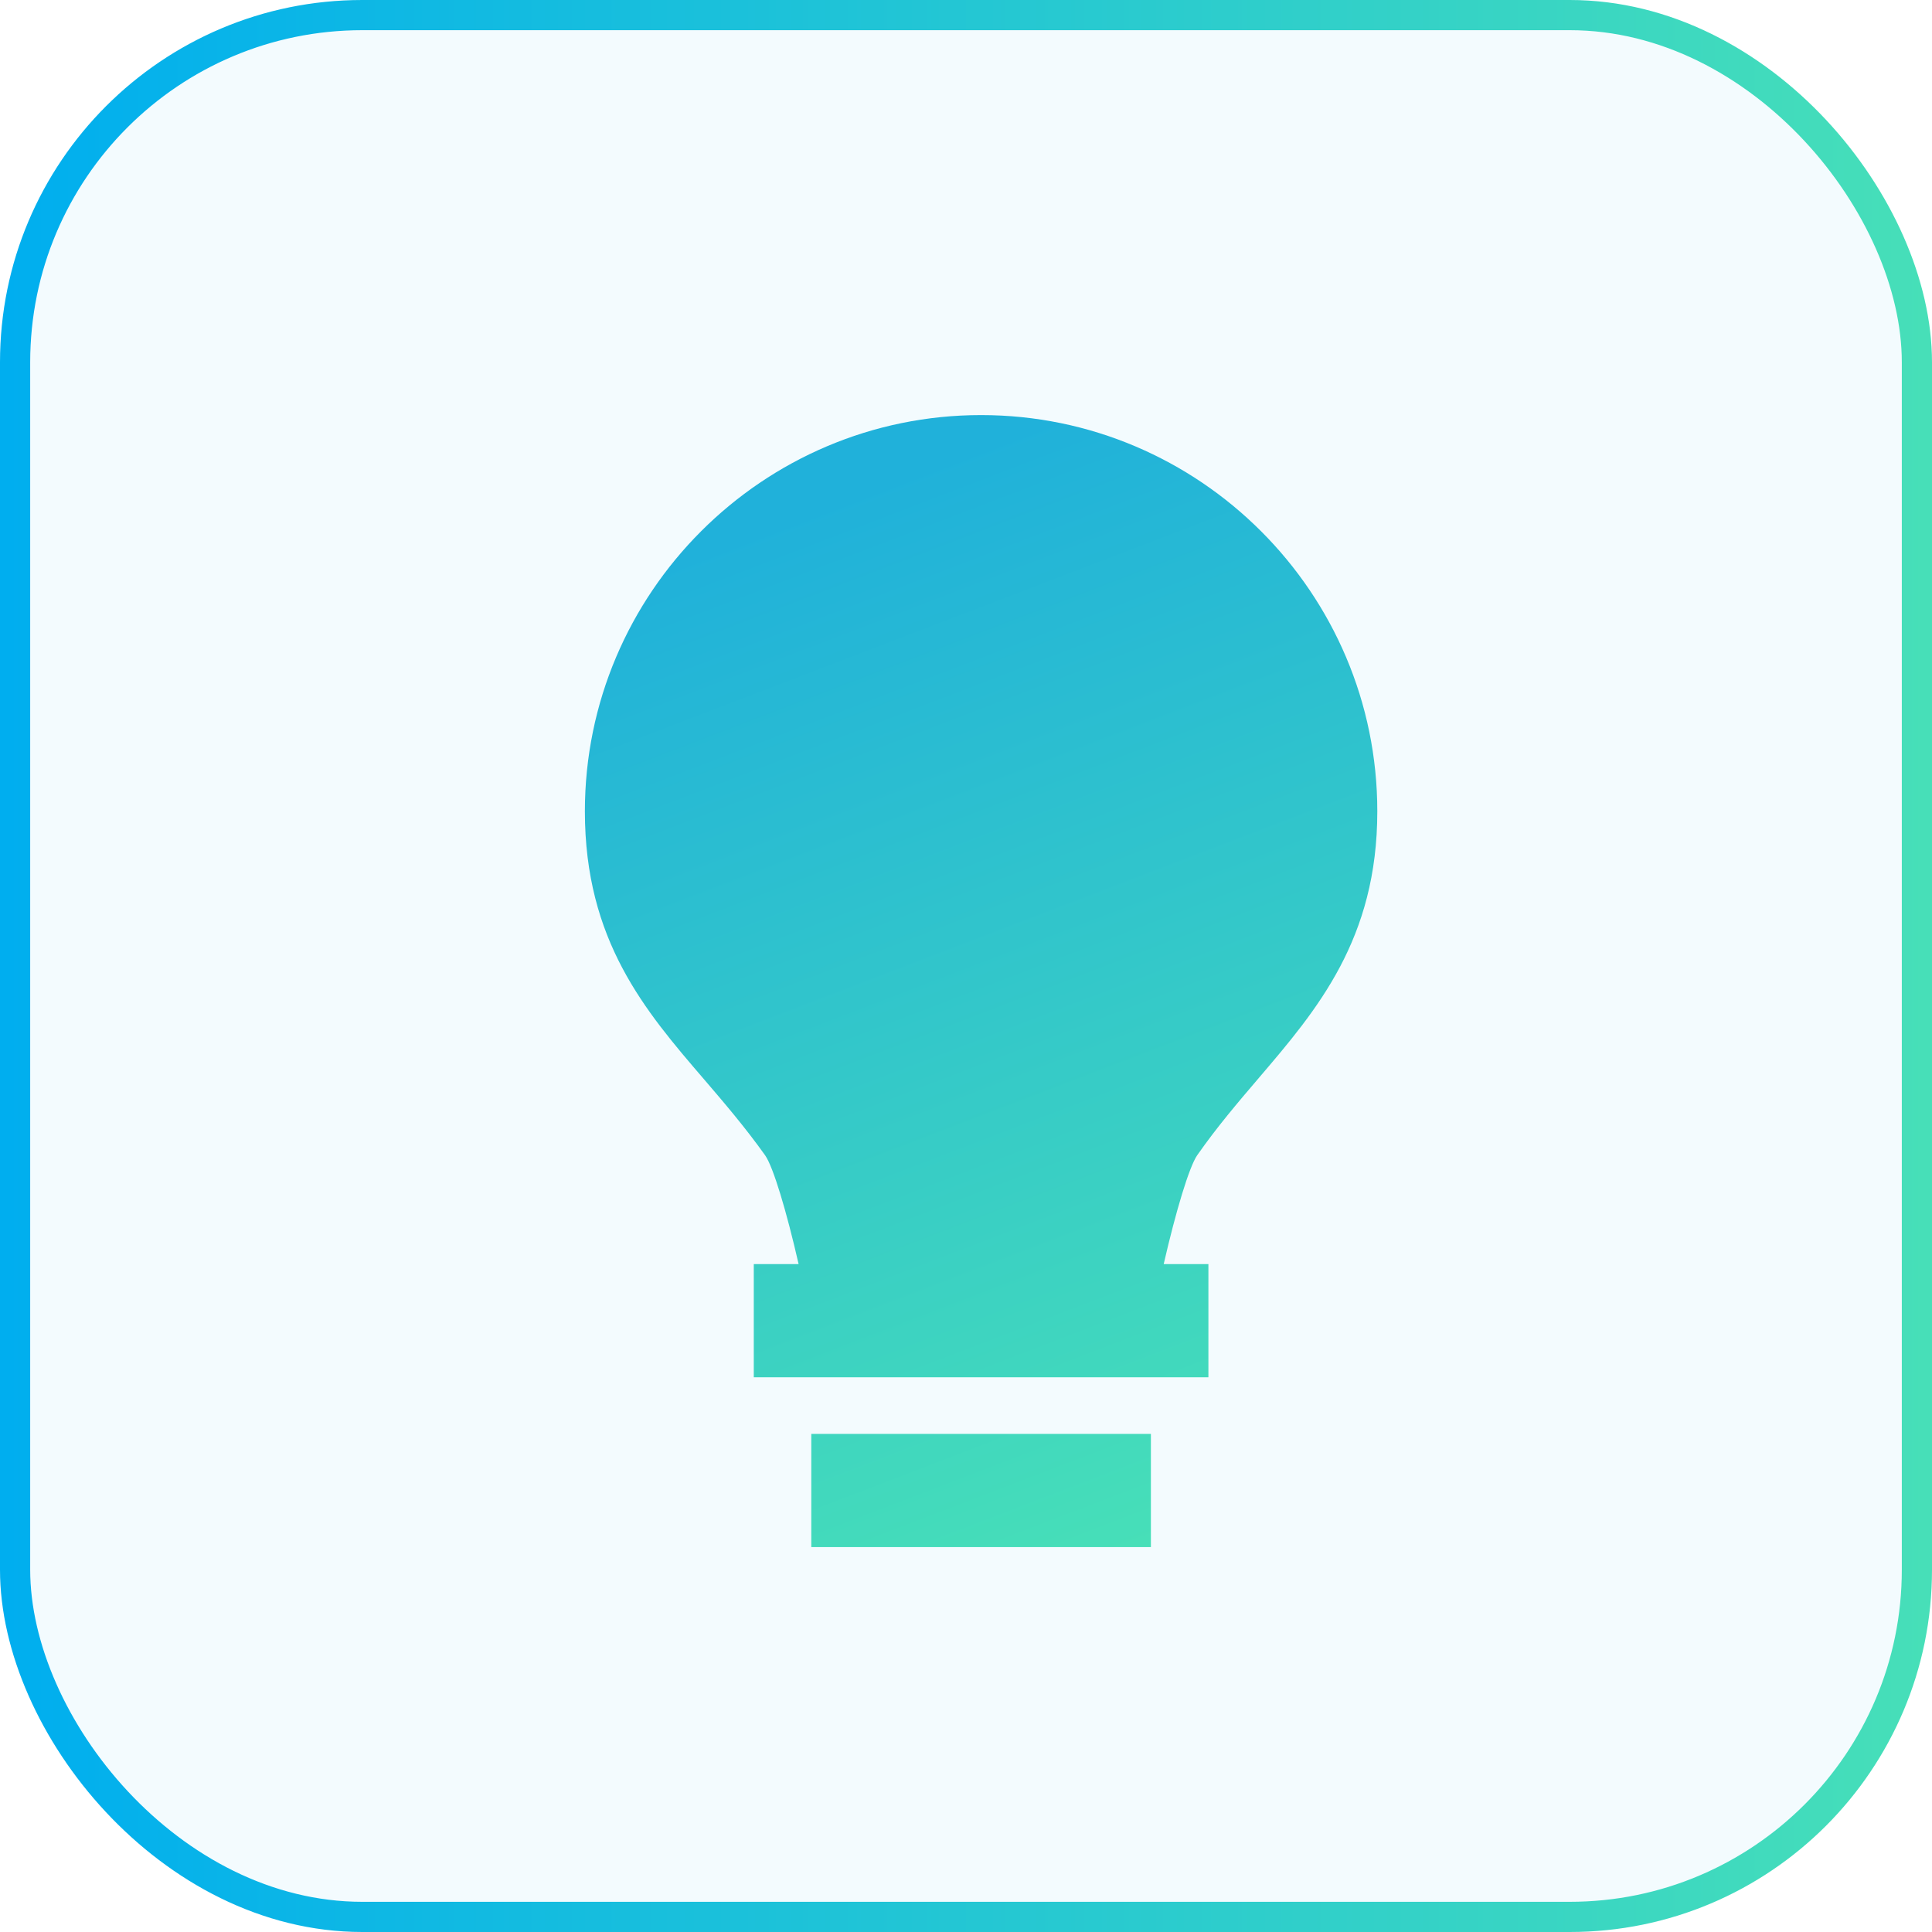
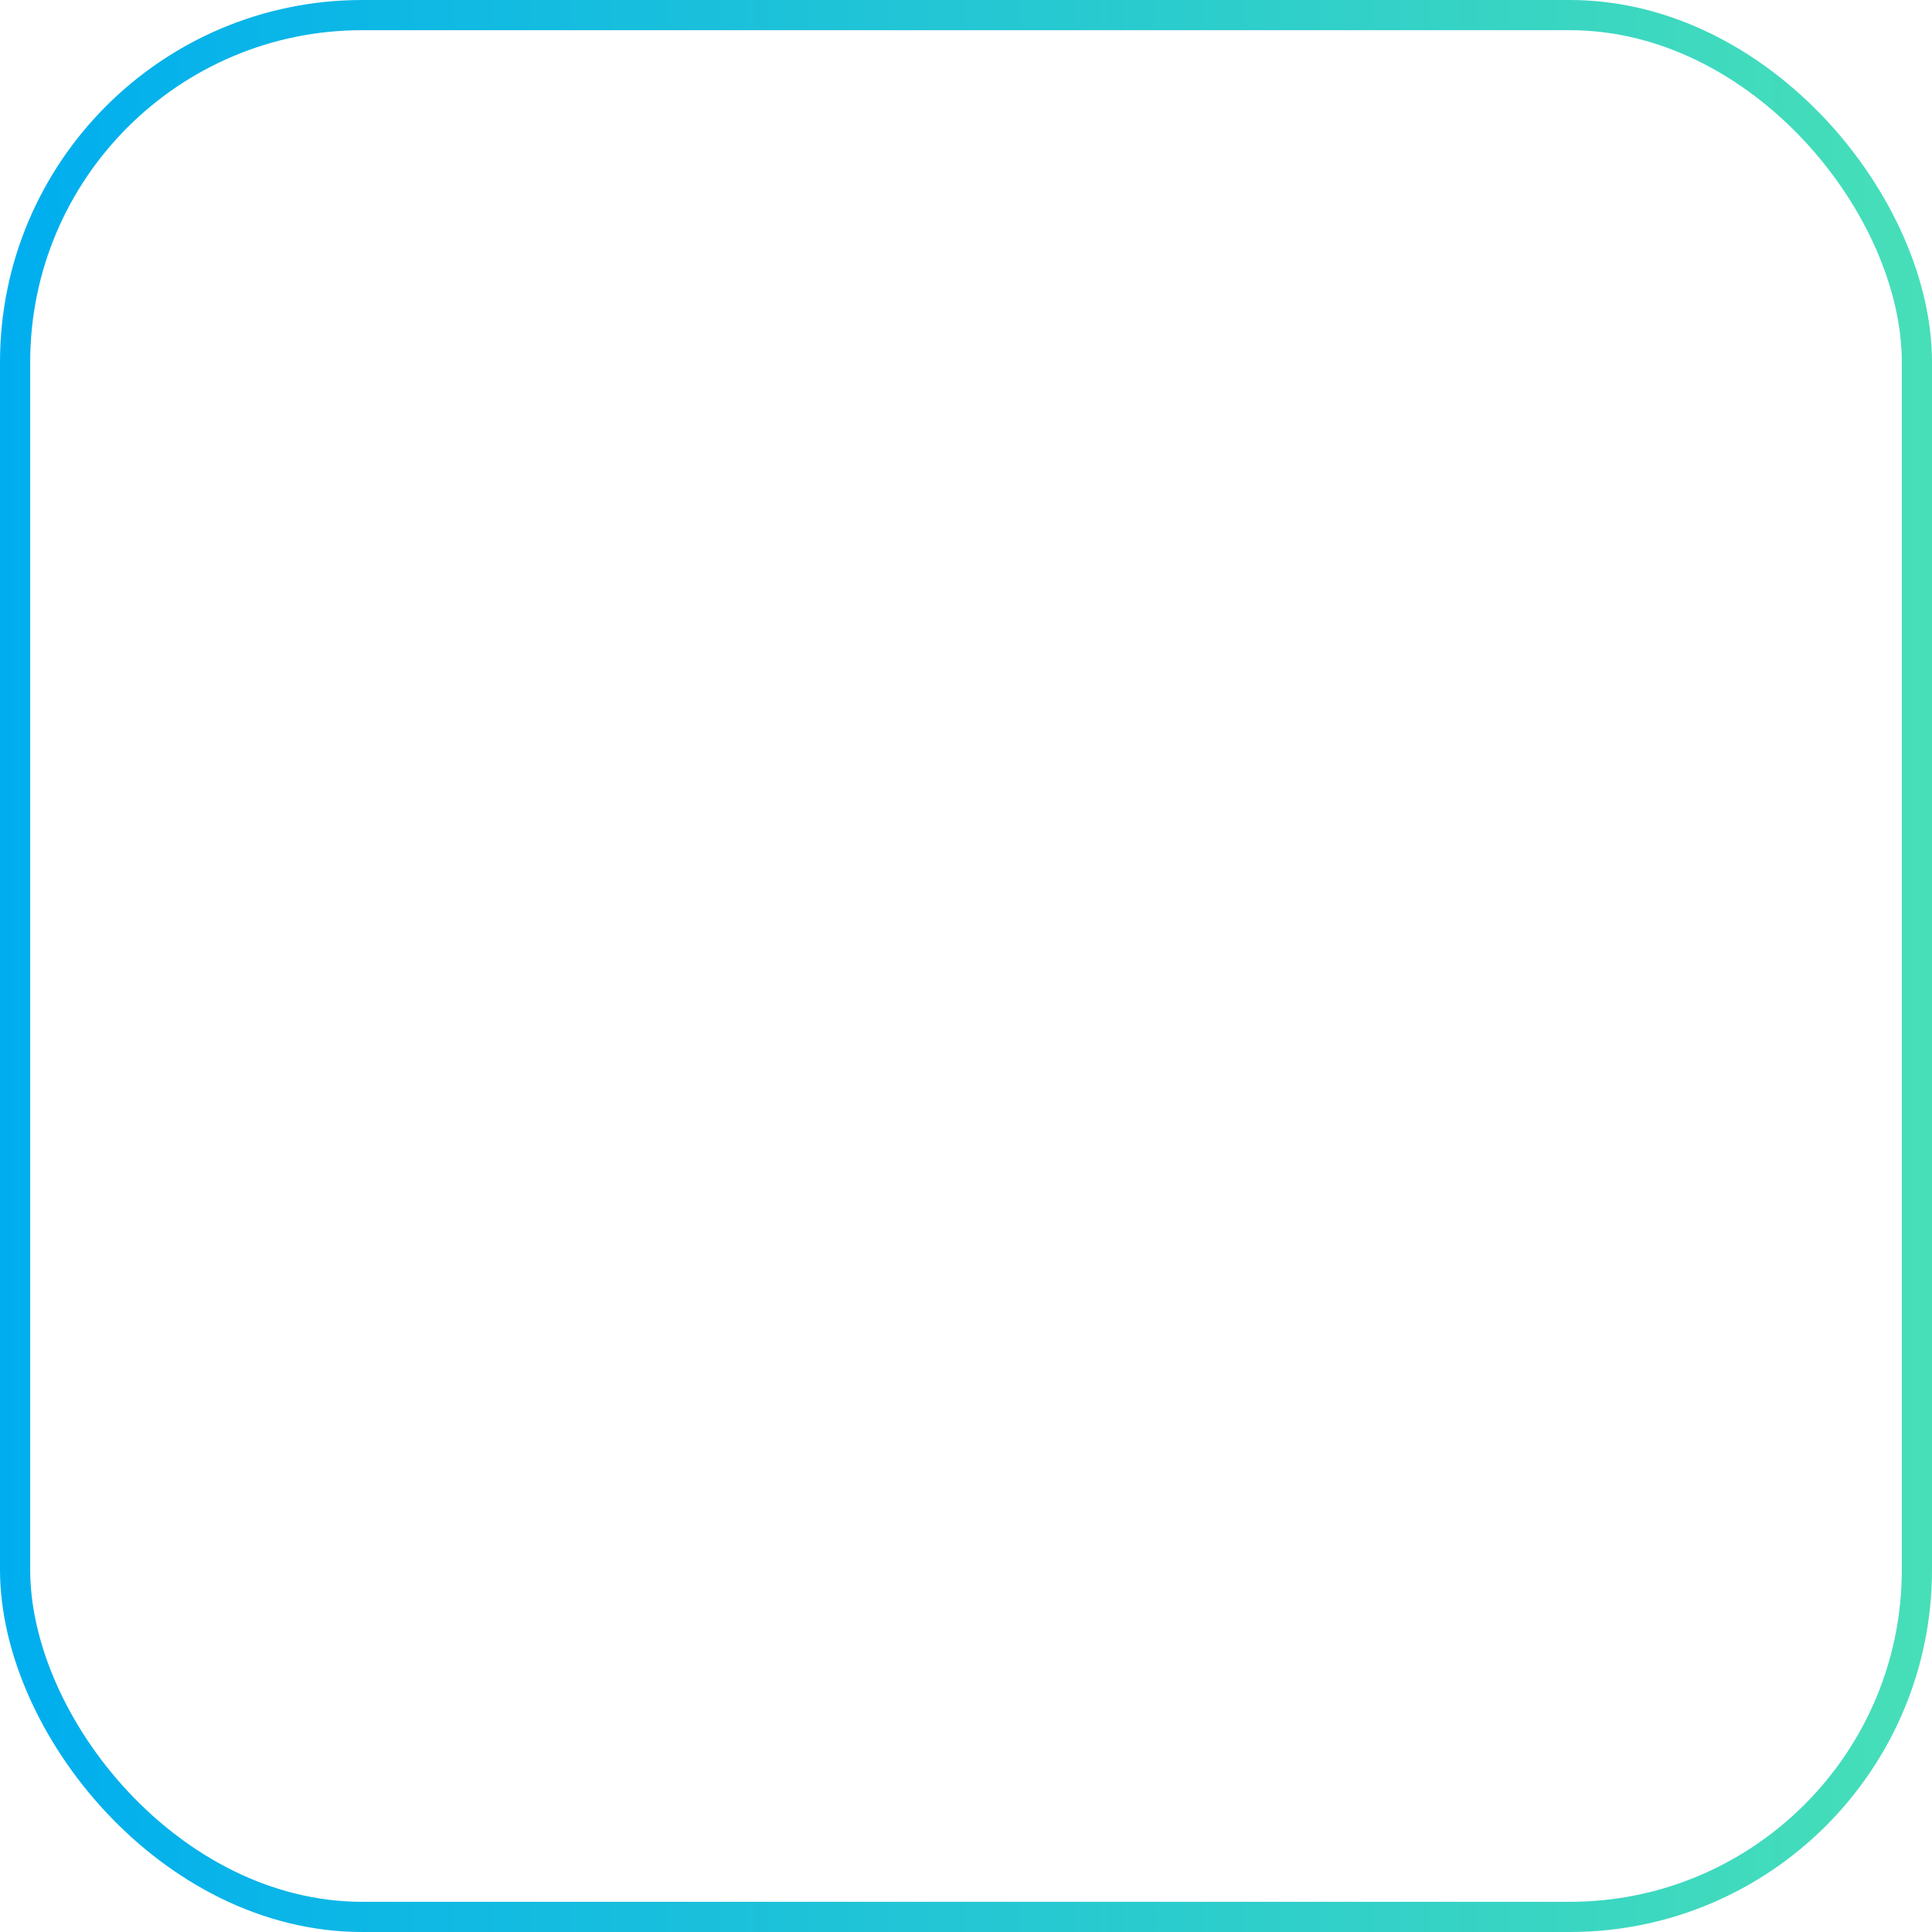
<svg xmlns="http://www.w3.org/2000/svg" width="64" height="64" viewBox="0 0 64 64" fill="none">
-   <rect x="0.5" y="0.5" width="63" height="63" rx="11.5" fill="#00AEEF" fill-opacity="0.05" />
  <rect x="0.5" y="0.5" width="63" height="63" rx="11.5" stroke="url(#paint0_linear_220_515)" />
-   <path d="M26.875 47.5H38.125V51.25H26.875V47.5ZM41.699 35.71C43.63 33.449 45.625 31.111 45.625 26.875C45.625 19.639 39.736 13.75 32.5 13.75C25.264 13.75 19.375 19.639 19.375 26.875C19.375 31.159 21.376 33.49 23.314 35.744C23.986 36.528 24.681 37.339 25.347 38.273C25.617 38.659 26.059 40.141 26.455 41.875H24.97V45.625H40.03V41.875H38.549C38.948 40.137 39.392 38.652 39.661 38.266C40.321 37.322 41.022 36.503 41.699 35.71Z" fill="url(#paint1_linear_220_515)" />
  <defs>
    <linearGradient id="paint0_linear_220_515" x1="0" y1="0" x2="64" y2="0" gradientUnits="userSpaceOnUse">
      <stop stop-color="#00AEEF" />
      <stop offset="1" stop-color="#47DFB8" />
    </linearGradient>
    <linearGradient id="paint1_linear_220_515" x1="24.063" y1="17.875" x2="37" y2="51.625" gradientUnits="userSpaceOnUse">
      <stop stop-color="#20B1DA" />
      <stop offset="1" stop-color="#47DFB8" />
    </linearGradient>
  </defs>
</svg>